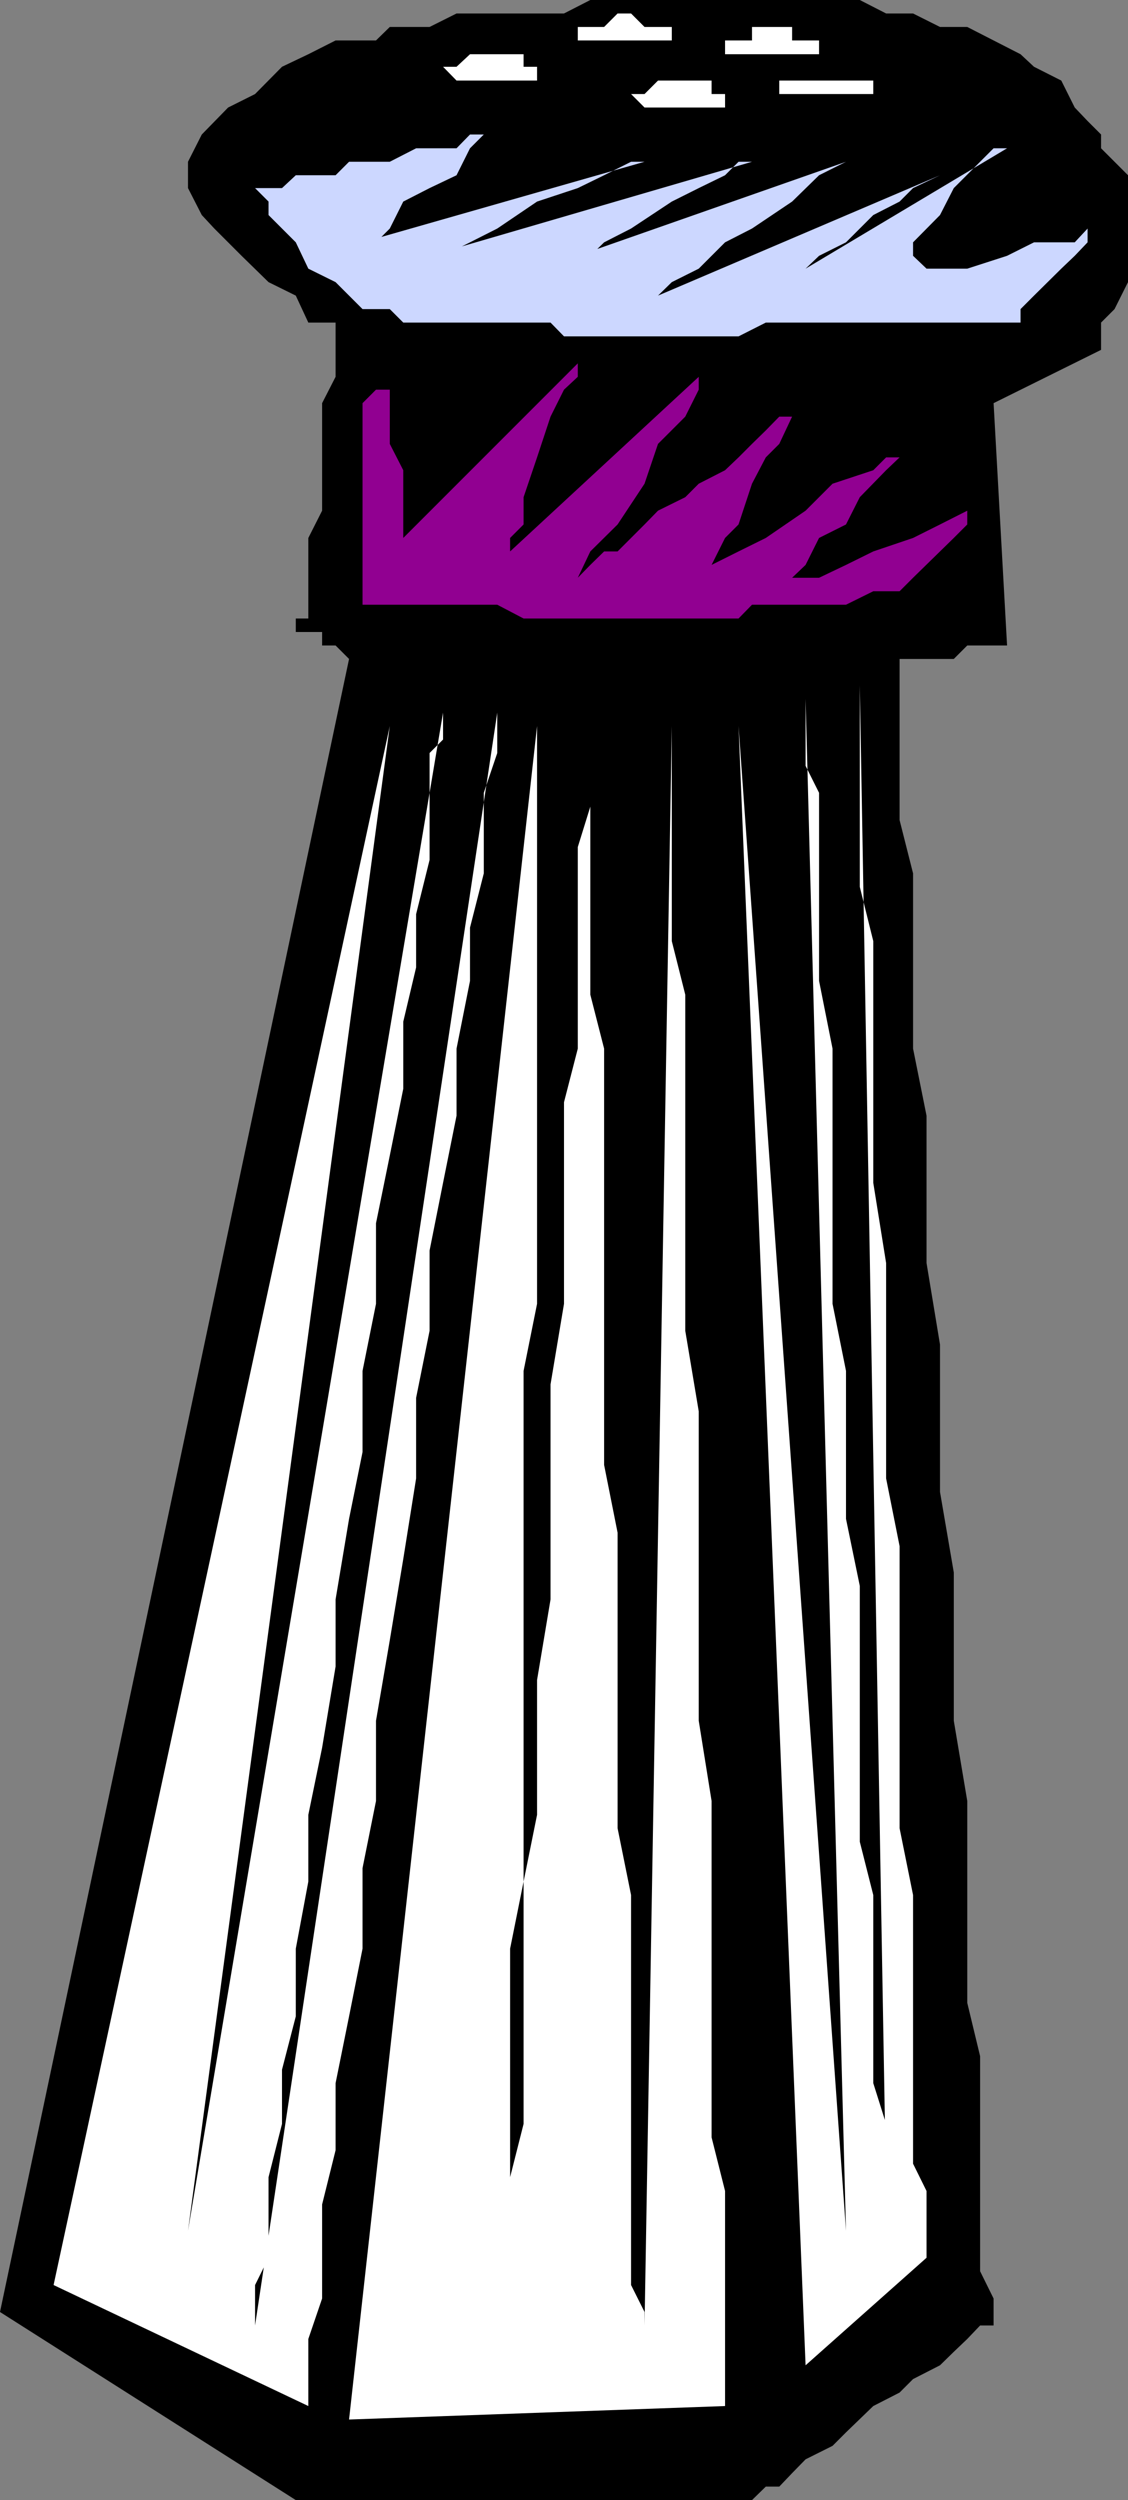
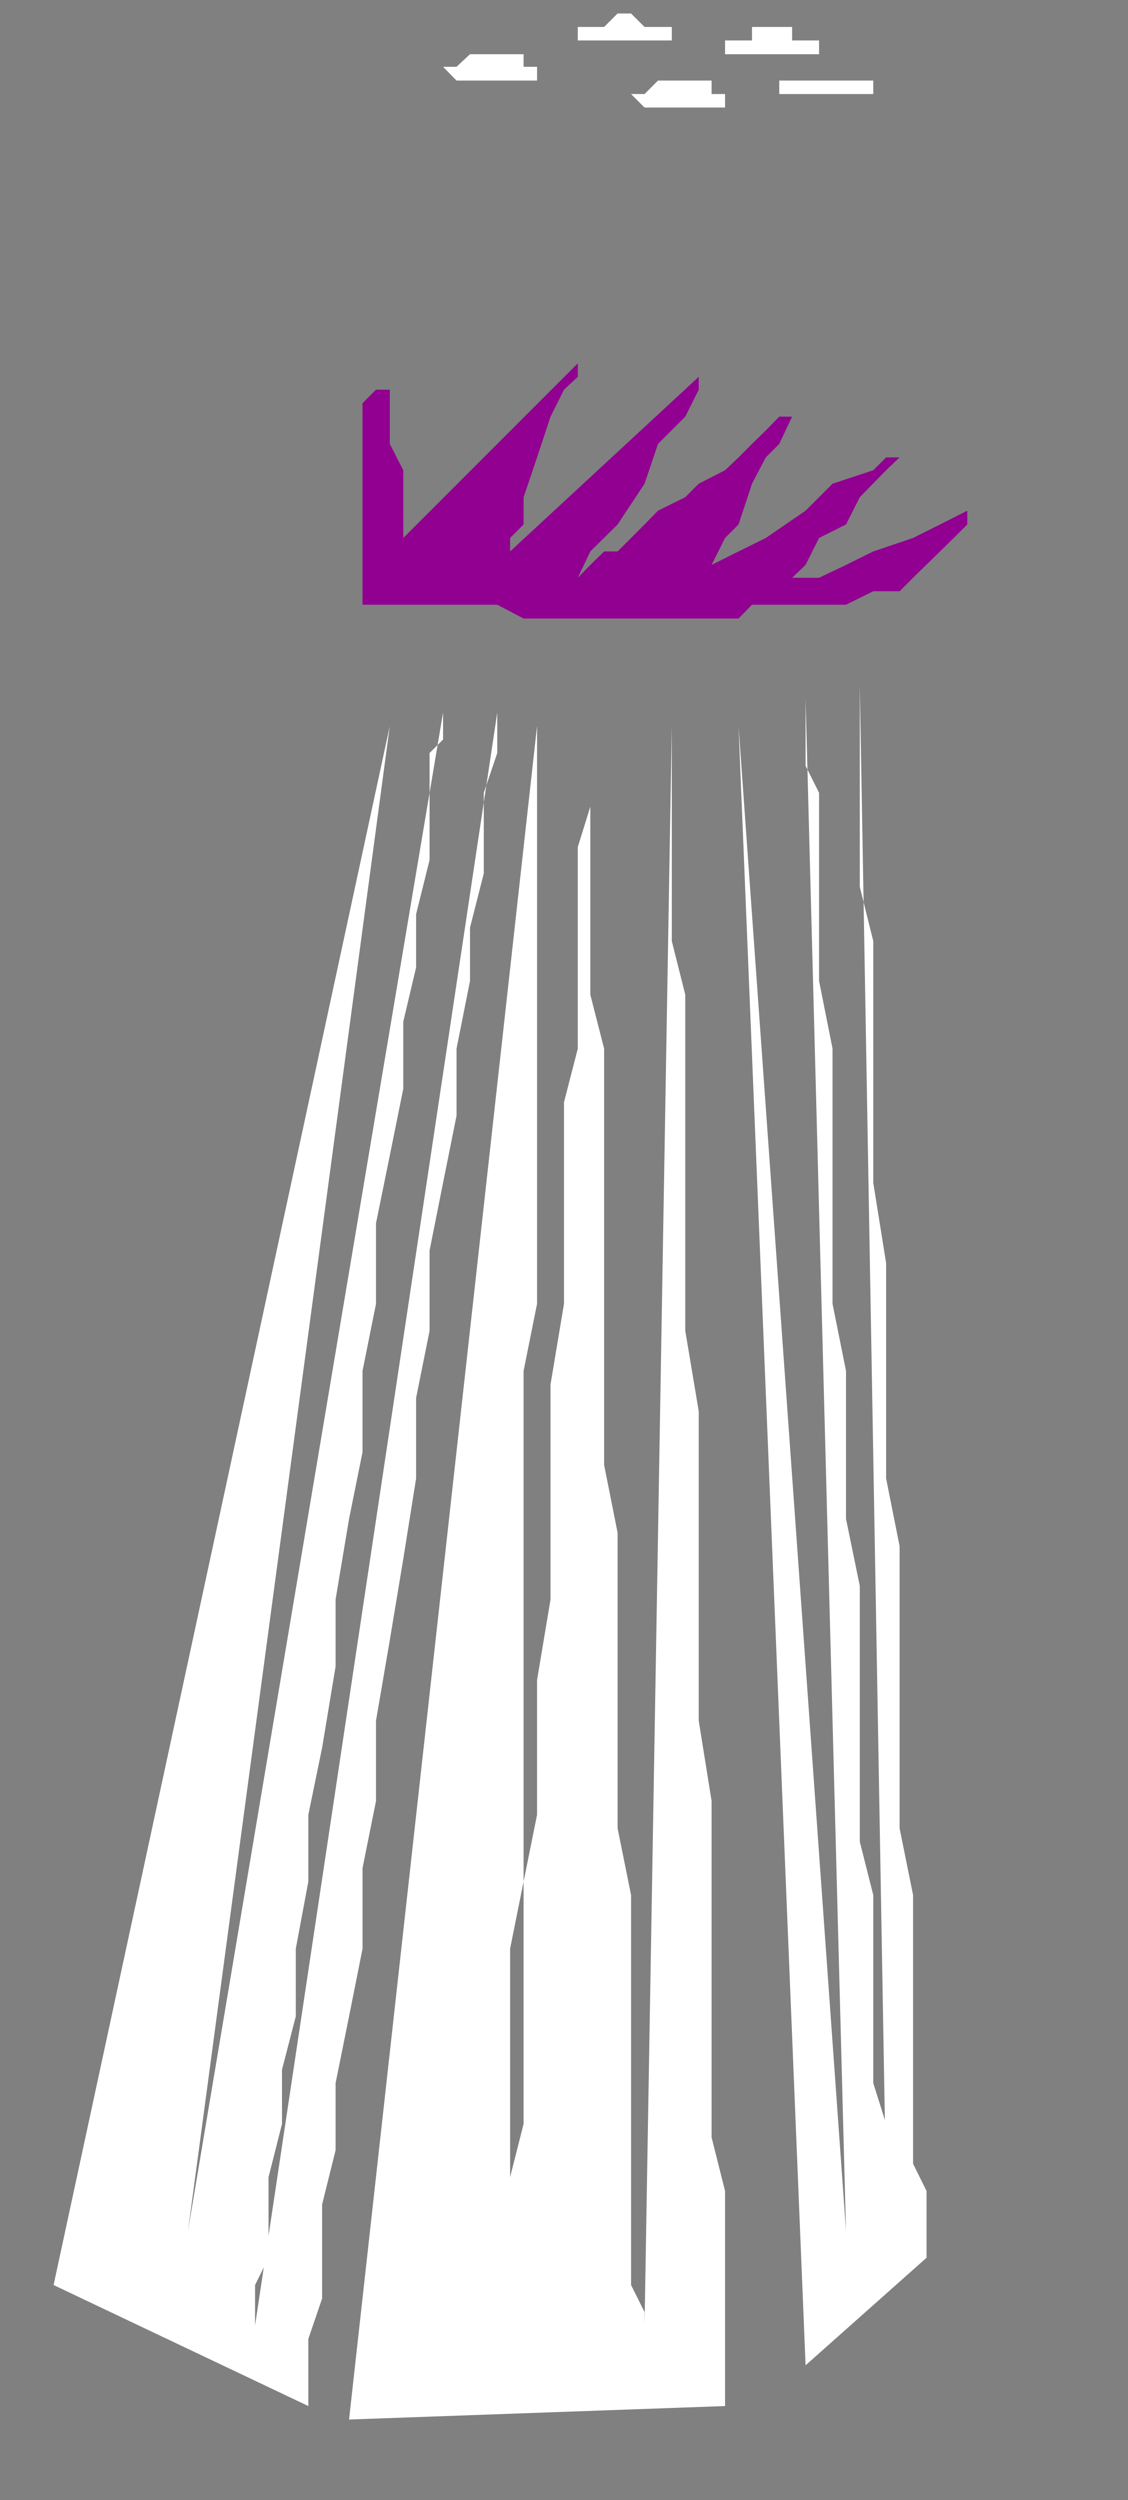
<svg xmlns="http://www.w3.org/2000/svg" width="360" height="797.5">
  <rect width="100%" height="100%" fill="#808080" stroke="none" />
-   <path d="M111.402 210.2 0 737.5l94.402 60H240l4.402-4.3h4.301l4.098-4.298 4.3-4.402 8.602-4.3 4.297-4.298 8.703-8.402 8.399-4.3 4.3-4.298L300 754.5l4.402-4.3 4.301-4.098 4.098-4.301h4.3v-8.602l-4.3-8.699v-68.598l-4.098-17V574.5l-4.3-25.598v-47.3l-4.403-25.7v-47l-4.297-26v-47l-4.3-21.402v-55.898l-4.301-17v-51.403h17.3l4.301-4.297h12.7l-4.301-77.3 34.3-17v-8.7l4.301-4.3L360 90V55.902l-4.297-4.3-4.3-4.301v-4.399l-4.301-4.3L343 34.3l-4.297-8.602L330 21.301l-4.297-4-8.601-4.399-8.399-4.3H300L291.402 4.3h-8.601L274.402 0h-86L180 4.3h-34.297l-8.601 4.302h-12.7l-4.402 4.3h-12.898l-8.7 4.399-8.402 4L81.402 30l-8.601 4.3-8.399 8.602-4.402 8.7V60l4.402 8.602 4 4.3 8.7 8.7L85.703 90l8.7 4.3 4 8.602h8.699V120.2l-4.301 8.403v34.3l-4.399 8.7V197.3h-4v4.3h8.399v4.301h4.3l4.301 4.297" />
-   <path fill="#ccd7ff" d="m81.402 60 4.301 4.3v4.302l4.297 4.3 4.402 4.399 4 8.398 8.7 4.301 8.601 8.602h8.7l4.3 4.3h47l4.297 4.399h55.703l8.7-4.399h81.3v-4.3L330 94.3l8.703-8.602L343 81.602l4.102-4.301v-4.399h4.3-4.3L343 77.301h-13l-8.598 4.3-12.699 4.098h-13l-4.3-4.097V77.3L300 68.6l4.402-8.6 12.7-12.7h4.3l-64.3 38.4 4.3-4.098L270 77.3l8.703-8.7 8.399-4.3 4.3-4.301L300 55.902l-90 38.399L214.402 90 223 85.7l8.402-8.4L240 72.903l12.8-8.601 8.602-8.399 8.598-4.3-85.598 30h4l4.399-4.301 8.601-4.399 13-8.601L223 60l8.402-4.098 4.301-4.3H240l-102.898 30h4.3L150 77.3l8.703-4.399 12.7-8.601 13-4.301 8.398-4.098 8.601-4.3h4.301l-90 25.699H120l4.402-4.399 4.301-8.601 8.399-4.3 8.601-4.098L150 47.301l4.402-4.399H150l-4.297 4.399h-12.902l-8.399 4.3h-13l-4.3 4.301h-12.7L90 60h-8.598" />
  <path fill="#910091" d="M124.402 124.3H120l-4.297 4.302v64.3h43l8.399 4.399h68.601l4.297-4.399h30l8.703-4.3h8.399l4.3-4.301 8.598-8.399 4.402-4.3 4.301-4.301v-4.399L300 167.301l-8.598 4.3-12.699 4.301L270 180.2l-8.598 4.102h-12.699 4.098l4.3-4.102 4.301-8.597L270 167.3l4.402-8.7 8.399-8.601 4.3-4.098h-4.3L278.703 150l-13 4.3-8.601 8.602-12.7 8.7-8.699 4.3-8.601 4.297 4.3-8.597 4.301-4.301 4.297-13 4.402-8.399 4.301-4.3 4.098-8.7h-4.098l-4.3 4.399-4.403 4.3-4.297 4.301-4.3 4.098-8.403 4.3-4.297 4.302-8.703 4.3-4.297 4.399-8.601 8.601H192.8l-4.399 4.297-4 4.102 4-8.399 8.7-8.601 8.601-13L210 141.6l8.703-8.699L223 124.3v-4.102l-60.2 55.703v-4.3l4.302-4.301v-8.7l4.3-12.699 4.301-13L180 124.3l4.402-4.102v-4.297l-55.699 55.7V150l-4.3-8.398V124.3" />
  <path fill="#fff" d="m124.402 231.602-107.3 497.3 81.3 38.598v-21.398l4.399-12.903v-30l4.3-17.297V664.5l4.301-21.3 4.301-21.598v-25.7L120 574.5v-25.598l4.402-25.703 4.301-25.898 4.098-25.7v-25.699l4.3-21.402v-25.598l4.301-21.601 4.301-21.399V334.5L150 312.902v-17l4.402-17.3v-25.7l4.301-12.703v-12.898l-77.3 514.5v-12.899l4.3-8.703V694.5l4.297-17v-17.3l4.402-17v-21.598l4-21.403v-21.297l4.399-21.402 4.3-25.898v-21.403l4.301-25.699 4.301-21.3v-25.9L120 415.903V390.2l4.402-21.597 4.301-21.301v-21.399l4.098-17.3v-17l4.3-17.301V240.2l4.301-4.297v-8.601L60 711.6l64.402-480m47 .002-60 540.199 120-4.301v-68.598l-4.3-17.101V574.5L223 548.902V450.2l-4.297-25.699V317.3l-4.3-17.1v-68.598l-8.7 510.199V737.5l-4.3-8.598V604.5l-4.301-21.3v-94.298l-4.301-21.601V334.5l-4.399-17.2v-81.398 21.399l-4 12.898V334.5L180 351.602v64.3l-4.297 25.7v68.597l-4.3 25.703v43l-4.301 21.297V677.5l-4.301 17v47.3-120.198l4.3-21.403V437.301l4.301-21.399v-184.3m64.301 0L257.102 754.5l38.601-34.3v-21.298l-4.3-8.703V604.5l-4.301-21.3v-90l-4.301-21.598v-68.7l-4.098-25.601v-77.102l-4.3-17.297v-64.3l8.398 480.3V677.5l-4.098-13v-60l-4.3-17v-81.598L270 484.5v-47.2l-4.297-21.398V334.5l-4.3-21.598v-60l-4.301-8.601v-21.399L270 711.602l-34.297-480m-77-214.302h8.399v4h4.3v4.4h-25.699l-4.3-4.4h4.3l4.297-4h8.703m38.399-13h4.3l4.301 4.302h8.7v4.3h-30v-4.3h8.398l4.3-4.301M218.703 25.7h8.399V30h4.3v4.3h-25.699l-4.3-4.3h4.3L210 25.7h8.703m30-17.098h4.098v4.3h8.601v4.399h-30v-4.399H240v-4.3h8.703M261.402 25.7h17.301V30h-30v-4.3h12.7" />
</svg>